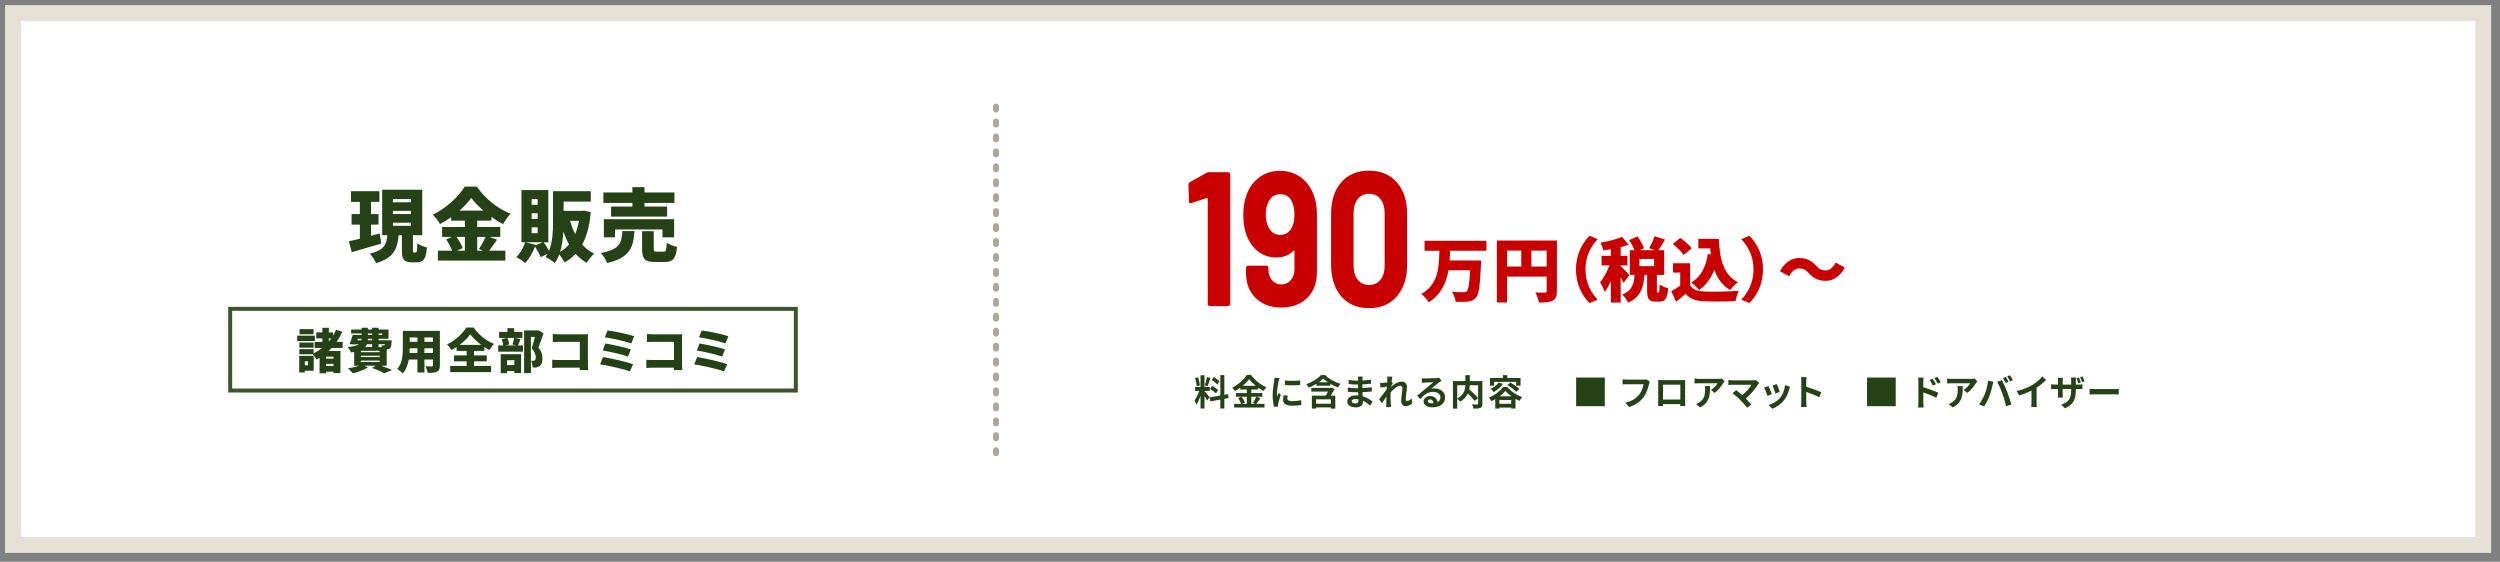
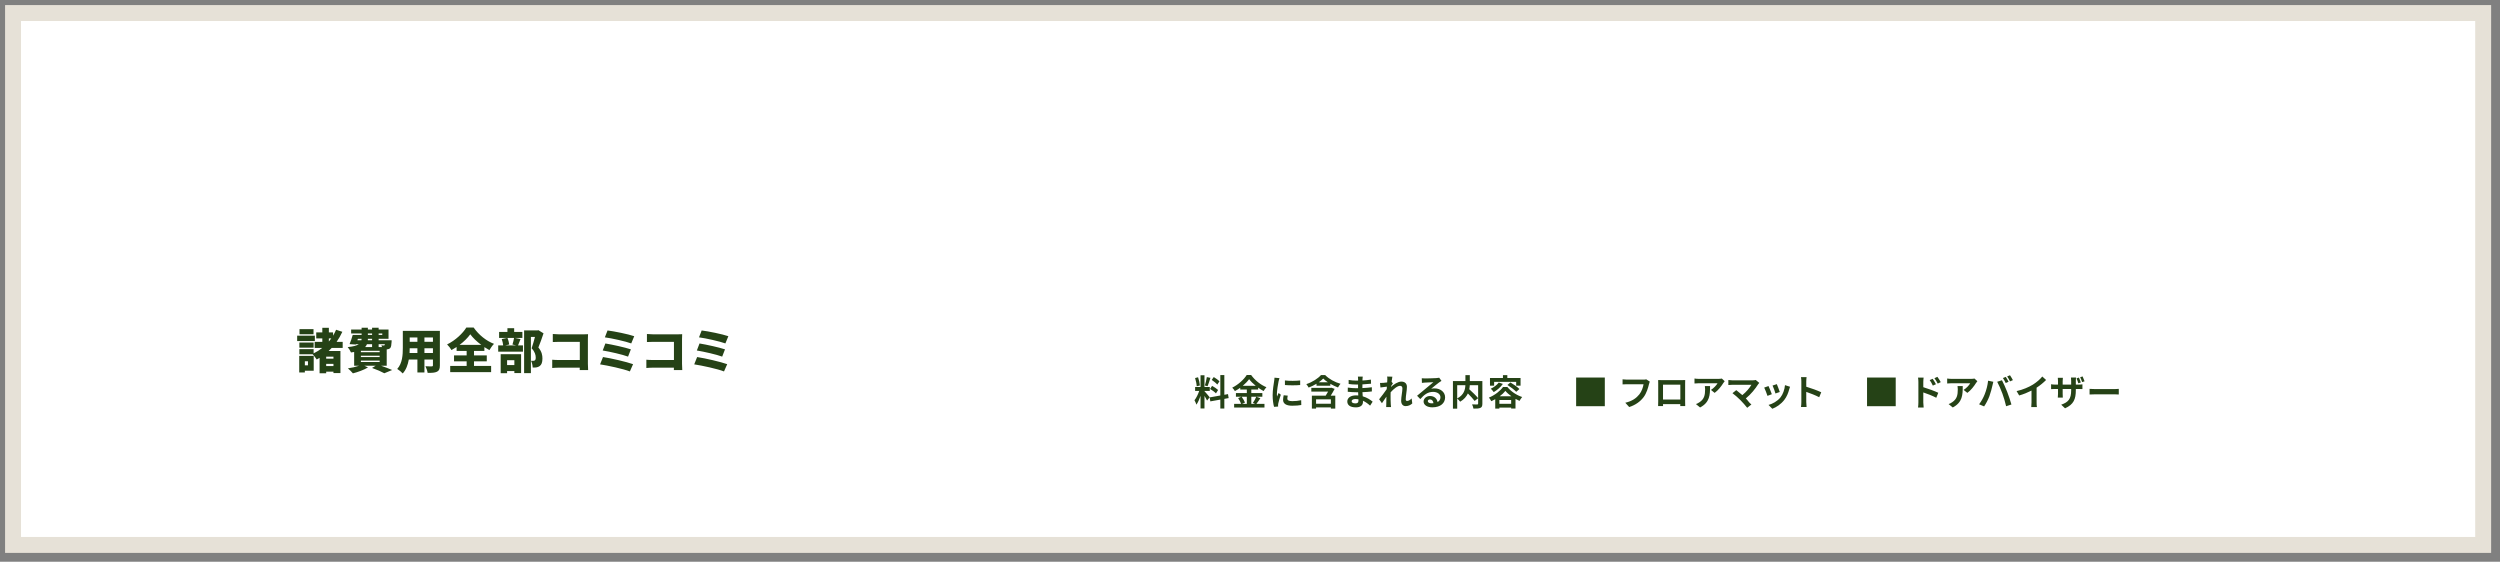
<svg xmlns="http://www.w3.org/2000/svg" width="2510px" height="564px">
  <rect width="100%" height="100%" fill="#808080" stroke="none" />
  <path fill-rule="evenodd" stroke-width="16px" stroke="rgb(230, 225, 215)" fill="rgb(255, 255, 255)" d="M13.1,13.1 L2493.1,13.1 L2493.1,547.1 L13.1,547.1 L13.1,13.1 Z" />
-   <path fill-rule="evenodd" fill="rgb(37, 66, 22)" d="M647.064,207.373 L669.785,207.373 L669.785,217.453 L613.543,217.453 L613.543,207.373 L634.904,207.373 L634.904,203.773 L605.783,203.773 L605.783,193.212 L634.904,193.212 L634.904,187.852 L647.064,187.852 L647.064,193.212 L677.145,193.212 L677.145,203.773 L647.064,203.773 L647.064,207.373 ZM624.904,232.013 L636.984,232.013 C635.864,248.094 632.744,258.654 609.543,264.094 C608.503,261.054 605.623,256.414 603.223,254.014 C622.824,250.334 624.024,243.613 624.904,232.013 ZM589.065,263.934 C584.825,261.454 581.145,258.414 577.944,254.814 C574.744,258.254 571.064,261.134 566.744,263.454 C565.544,261.134 563.464,257.774 561.464,255.374 C560.344,258.574 558.824,261.534 556.984,264.014 C554.984,262.254 550.264,259.214 547.704,258.094 C548.424,257.054 549.144,256.014 549.704,254.894 L542.824,258.174 C541.784,255.294 539.384,250.974 537.144,247.534 C534.743,253.854 531.143,260.094 527.383,264.094 C525.303,262.334 520.903,259.374 518.343,258.014 C522.263,254.414 525.543,248.734 527.223,243.213 L537.784,245.774 L537.624,246.334 L544.824,243.213 L527.223,243.213 L523.543,243.213 L523.543,190.812 L550.504,190.812 L550.504,243.213 L545.784,243.213 C547.784,245.854 549.784,249.054 551.224,251.774 C554.904,242.813 555.224,231.773 555.224,222.813 L555.224,191.932 L593.145,191.932 L593.145,202.413 L565.864,202.413 L565.864,211.693 L584.425,211.693 L586.345,211.453 L593.145,212.893 C591.945,226.413 589.145,237.133 584.585,245.534 C588.025,249.294 591.945,252.414 596.585,254.654 C594.105,256.734 590.665,261.054 589.065,263.934 ZM539.784,199.932 L533.783,199.932 L533.783,205.613 L539.784,205.613 L539.784,199.932 ZM539.784,214.093 L533.783,214.093 L533.783,219.853 L539.784,219.853 L539.784,214.093 ZM539.784,228.253 L533.783,228.253 L533.783,234.093 L539.784,234.093 L539.784,228.253 ZM565.624,232.493 C565.224,239.213 564.344,246.414 562.344,252.814 C565.784,250.894 568.744,248.414 571.304,245.374 C569.064,241.453 567.224,237.133 565.624,232.493 ZM572.344,221.773 C573.704,226.413 575.384,230.893 577.464,234.973 C579.144,231.053 580.425,226.573 581.305,221.773 L572.344,221.773 ZM493.384,217.773 L493.384,221.533 L479.144,221.533 L479.144,227.933 L502.265,227.933 L502.265,237.853 L491.304,237.853 L499.065,240.653 C496.265,244.573 493.464,248.654 491.064,251.694 L507.385,251.694 L507.385,261.614 L439.623,261.614 L439.623,251.694 L453.944,251.694 C452.584,248.254 450.263,243.773 447.943,240.333 L453.864,237.853 L443.863,237.853 L443.863,227.933 L466.744,227.933 L466.744,221.533 L452.984,221.533 L452.984,218.013 C449.383,220.573 445.623,222.893 441.783,224.973 C440.343,222.253 436.983,217.933 434.503,215.533 C448.183,208.973 460.824,196.892 466.584,187.372 L478.744,187.372 C487.464,199.852 499.865,209.613 512.665,214.573 C509.785,217.533 507.145,221.453 504.985,225.053 C501.145,222.973 497.225,220.493 493.384,217.773 ZM479.144,251.694 L485.064,251.694 L480.824,249.934 C483.064,246.654 485.784,241.853 487.464,237.853 L479.144,237.853 L479.144,251.694 ZM458.344,237.853 C460.904,241.533 463.544,245.934 464.584,249.134 L458.744,251.694 L466.744,251.694 L466.744,237.853 L458.344,237.853 ZM473.144,198.732 C470.184,202.893 466.104,207.293 461.304,211.453 L485.304,211.453 C480.424,207.213 476.104,202.813 473.144,198.732 ZM415.705,253.454 L417.385,253.454 C418.505,253.454 418.825,252.174 418.985,244.253 C421.145,246.014 425.785,247.774 428.665,248.494 C427.705,260.094 425.065,263.374 418.665,263.374 L413.545,263.374 C405.224,263.374 403.464,260.094 403.464,250.734 L403.464,236.173 L400.264,236.173 C399.064,249.374 395.624,258.894 377.544,264.254 C376.424,261.374 373.544,256.894 371.224,254.654 C386.024,251.134 387.944,245.133 388.904,236.173 L383.704,236.173 L383.704,190.492 L423.945,190.492 L423.945,236.173 L414.585,236.173 L414.585,250.654 C414.585,253.214 414.745,253.454 415.705,253.454 ZM412.585,199.852 L394.504,199.852 L394.504,203.053 L412.585,203.053 L412.585,199.852 ZM412.585,211.693 L394.504,211.693 L394.504,214.893 L412.585,214.893 L412.585,211.693 ZM412.585,223.613 L394.504,223.613 L394.504,226.733 L412.585,226.733 L412.585,223.613 ZM350.263,242.253 C353.383,241.613 357.223,240.653 361.303,239.693 L361.303,225.533 L352.983,225.533 L352.983,214.893 L361.303,214.893 L361.303,202.653 L352.423,202.653 L352.423,191.932 L380.904,191.932 L380.904,202.653 L372.504,202.653 L372.504,214.893 L380.024,214.893 L380.024,225.533 L372.504,225.533 L372.504,236.733 C375.384,236.013 378.344,235.213 381.224,234.413 L382.744,244.573 C372.664,247.614 361.703,250.734 353.143,253.214 L350.263,242.253 ZM606.263,238.253 L606.263,220.093 L676.825,220.093 L676.825,238.253 L665.065,238.253 L665.065,230.413 L617.463,230.413 L617.463,238.253 L606.263,238.253 ZM656.344,249.614 C656.344,252.334 656.824,252.654 659.464,252.654 L666.105,252.654 C668.585,252.654 669.065,251.374 669.385,243.613 C671.705,245.454 676.665,247.214 679.785,247.934 C678.585,259.854 675.545,263.054 667.225,263.054 L657.704,263.054 C647.144,263.054 644.664,259.694 644.664,249.774 L644.664,232.093 L656.344,232.093 L656.344,249.614 Z" />
-   <path fill-rule="evenodd" stroke-width="4px" stroke="rgb(57, 87, 40)" fill="rgb(255, 255, 255)" d="M231.1,310.1 L799.000,310.1 L799.000,392.1 L231.1,392.1 L231.1,310.1 Z" />
  <path fill-rule="evenodd" fill="rgb(37, 66, 22)" d="M728.290,344.796 C722.818,342.779 708.657,339.563 701.792,338.699 L704.480,331.786 C710.865,332.555 725.218,335.435 731.267,337.547 L728.290,344.796 ZM727.906,350.748 L725.074,358.045 C719.602,355.981 706.976,353.100 699.632,351.900 L702.320,344.844 C709.329,345.996 721.858,348.732 727.906,350.748 ZM730.114,365.629 L726.898,372.926 C720.370,370.334 704.672,366.973 696.992,365.821 L699.920,358.477 C708.273,359.725 723.490,363.277 730.114,365.629 ZM684.995,371.534 L676.546,371.534 L676.594,369.134 L655.520,369.134 C653.696,369.134 650.672,369.278 648.944,369.470 L648.944,361.165 C650.816,361.309 653.024,361.453 655.280,361.453 L676.642,361.453 L676.642,343.211 L655.856,343.211 C653.696,343.211 651.008,343.307 649.520,343.403 L649.520,335.339 C651.440,335.531 654.128,335.675 655.856,335.675 L680.338,335.675 C681.875,335.675 684.179,335.579 684.899,335.531 C684.851,336.683 684.755,338.795 684.755,340.379 L684.755,365.293 C684.755,366.925 684.851,369.662 684.995,371.534 ZM607.280,338.699 L609.968,331.786 C616.353,332.555 630.706,335.435 636.755,337.547 L633.778,344.796 C628.306,342.779 614.145,339.563 607.280,338.699 ZM633.394,350.748 L630.562,358.045 C625.090,355.981 612.464,353.100 605.120,351.900 L607.808,344.844 C614.817,345.996 627.346,348.732 633.394,350.748 ZM635.602,365.629 L632.386,372.926 C625.858,370.334 610.160,366.973 602.480,365.821 L605.408,358.477 C613.761,359.725 628.978,363.277 635.602,365.629 ZM590.483,371.534 L582.034,371.534 L582.082,369.134 L561.008,369.134 C559.184,369.134 556.160,369.278 554.432,369.470 L554.432,361.165 C556.304,361.309 558.512,361.453 560.768,361.453 L582.130,361.453 L582.130,343.211 L561.344,343.211 C559.184,343.211 556.496,343.307 555.008,343.403 L555.008,335.339 C556.928,335.531 559.616,335.675 561.344,335.675 L585.826,335.675 C587.362,335.675 589.667,335.579 590.387,335.531 C590.339,336.683 590.243,338.795 590.243,340.379 L590.243,365.293 C590.243,366.925 590.339,369.662 590.483,371.534 ZM544.595,359.917 C544.595,363.805 543.731,366.205 541.811,367.550 C540.851,368.270 539.699,368.702 538.403,368.894 C537.394,369.038 536.146,369.038 534.802,369.038 C534.754,367.117 534.178,364.141 533.122,362.221 C533.986,362.269 534.658,362.317 535.282,362.269 C535.858,362.269 536.434,362.173 536.866,361.885 C537.586,361.453 537.874,360.541 537.874,358.957 C537.874,356.557 537.058,353.148 533.746,349.692 C534.850,346.620 536.146,341.915 537.106,338.267 L533.026,338.267 L533.026,374.654 L526.209,374.654 L526.209,331.738 L539.507,331.738 L540.563,331.498 L545.699,334.667 C544.115,339.419 542.195,344.940 540.515,348.876 C544.067,353.052 544.595,356.845 544.595,359.917 ZM500.191,346.764 L505.184,346.764 C505.040,344.940 504.464,342.347 503.744,340.427 L509.216,339.275 L501.103,339.275 L501.103,333.275 L509.456,333.275 L509.456,329.482 L516.225,329.482 L516.225,333.275 L524.481,333.275 L524.481,339.275 L516.801,339.275 L522.609,340.475 C521.649,342.875 520.833,345.132 520.113,346.764 L525.057,346.764 L525.057,353.052 L500.191,353.052 L500.191,346.764 ZM518.097,346.764 L514.496,345.900 C515.120,344.027 515.793,341.339 516.129,339.275 L509.456,339.275 C510.368,341.291 511.040,344.027 511.280,345.852 L507.296,346.764 L518.097,346.764 ZM486.322,348.492 L486.322,352.332 L475.905,352.332 L475.905,356.797 L488.723,356.797 L488.723,362.797 L475.905,362.797 L475.905,367.406 L493.091,367.406 L493.091,373.598 L451.999,373.598 L451.999,367.406 L468.513,367.406 L468.513,362.797 L455.840,362.797 L455.840,356.797 L468.513,356.797 L468.513,352.332 L458.432,352.332 L458.432,348.396 C456.752,349.500 455.072,350.508 453.296,351.468 C452.383,349.836 450.415,347.244 448.879,345.804 C457.136,341.819 464.768,334.571 468.225,328.810 L475.521,328.810 C480.754,336.347 488.243,342.251 495.971,345.228 C494.195,347.052 492.659,349.356 491.363,351.516 C489.683,350.604 488.003,349.596 486.322,348.492 ZM472.161,335.627 C469.617,339.179 465.873,342.923 461.456,346.236 L483.154,346.236 C478.690,342.923 474.657,339.083 472.161,335.627 ZM429.346,374.366 C429.106,372.494 428.050,369.470 427.138,367.694 C429.490,367.886 432.610,367.838 433.474,367.838 C434.338,367.838 434.674,367.550 434.674,366.733 L434.674,360.973 L426.130,360.973 L426.130,373.982 L419.073,373.982 L419.073,360.973 L410.432,360.973 C409.520,366.205 407.696,371.342 404.336,374.942 C403.232,373.646 400.351,371.294 398.815,370.430 C404.048,364.717 404.432,356.077 404.432,349.308 L404.432,332.170 L441.635,332.170 L441.635,366.829 C441.635,370.286 440.915,372.110 438.803,373.166 C436.594,374.270 433.618,374.414 429.346,374.366 ZM419.073,338.795 L411.344,338.795 L411.344,343.163 L419.073,343.163 L419.073,338.795 ZM419.073,349.644 L411.344,349.644 C411.344,351.132 411.296,352.716 411.200,354.396 L419.073,354.396 L419.073,349.644 ZM434.674,338.795 L426.130,338.795 L426.130,343.163 L434.674,343.163 L434.674,338.795 ZM434.674,349.644 L426.130,349.644 L426.130,354.396 L434.674,354.396 L434.674,349.644 ZM385.858,374.750 C383.218,373.262 378.322,371.102 373.521,369.422 L377.170,367.214 L365.793,367.214 L369.489,368.894 C365.505,371.342 359.264,373.598 354.320,374.846 C353.168,373.454 350.767,371.006 349.279,369.854 C353.168,369.278 357.344,368.318 360.512,367.214 L355.568,367.214 L355.568,353.388 C354.560,353.580 353.504,353.724 352.399,353.868 C351.823,352.380 350.191,349.740 349.087,348.492 C354.800,347.916 358.256,346.956 360.272,345.564 L357.392,345.564 L357.248,345.900 L350.959,345.516 C352.063,342.971 353.264,339.323 354.128,336.251 L363.056,336.251 L363.056,334.811 L352.543,334.811 L352.543,330.874 L363.056,330.874 L363.056,329.050 L369.345,329.050 L369.345,330.874 L373.569,330.874 L373.569,329.050 L380.146,329.050 L380.146,330.874 L390.083,330.874 L390.083,340.187 L380.146,340.187 L380.146,341.627 L393.203,341.627 C393.203,341.627 393.155,342.683 393.155,343.307 C392.963,346.572 392.675,348.396 391.811,349.404 C391.043,350.268 389.843,350.652 388.787,350.748 L388.259,350.796 L388.259,367.214 L382.642,367.214 C386.770,368.654 391.043,370.286 393.731,371.486 L385.858,374.750 ZM362.336,363.421 L381.154,363.421 L381.154,362.029 L362.336,362.029 L362.336,363.421 ZM362.336,358.477 L381.154,358.477 L381.154,357.133 L362.336,357.133 L362.336,358.477 ZM359.312,340.187 L358.832,341.627 L362.864,341.627 C362.960,341.147 363.008,340.667 363.056,340.187 L359.312,340.187 ZM373.569,334.811 L369.345,334.811 L369.345,336.251 L373.569,336.251 L373.569,334.811 ZM373.569,340.187 L369.345,340.187 C369.345,340.667 369.297,341.147 369.297,341.627 L373.569,341.627 L373.569,340.187 ZM373.569,345.564 L368.433,345.564 C368.001,346.620 367.425,347.580 366.609,348.444 L373.569,348.444 L373.569,345.564 ZM383.794,336.251 L383.794,334.811 L380.146,334.811 L380.146,336.251 L383.794,336.251 ZM362.336,352.236 L362.336,353.580 L381.154,353.580 L381.154,352.236 L362.336,352.236 ZM383.554,348.444 C383.362,347.820 383.122,347.196 382.882,346.716 C383.890,346.860 384.658,346.908 385.186,346.860 C385.570,346.860 385.858,346.860 386.146,346.524 C386.242,346.332 386.338,346.044 386.434,345.564 L380.146,345.564 L380.146,348.444 L383.554,348.444 ZM329.938,352.428 L341.795,352.428 L341.795,374.558 L334.786,374.558 L334.786,373.166 L327.490,373.166 L327.490,374.750 L320.865,374.750 L320.865,359.293 C319.905,359.869 318.945,360.397 317.985,360.925 C317.169,359.581 315.249,357.133 313.953,355.693 L300.559,355.693 L300.559,350.508 L314.865,350.508 L314.865,354.780 C317.937,353.292 320.865,351.468 323.505,349.356 L315.921,349.356 L315.921,343.211 L323.601,343.211 L323.601,339.755 L317.505,339.755 L317.505,333.755 L323.601,333.755 L323.601,329.098 L330.178,329.098 L330.178,333.755 L334.402,333.755 L334.402,337.019 C335.554,335.099 336.562,333.131 337.427,331.066 L343.715,333.131 C342.083,336.731 340.163,340.091 337.955,343.211 L344.051,343.211 L344.051,349.356 L333.010,349.356 C332.002,350.412 330.994,351.468 329.938,352.428 ZM327.490,367.502 L334.786,367.502 L334.786,365.341 L327.490,365.341 L327.490,367.502 ZM327.490,360.109 L334.786,360.109 L334.786,358.093 L327.490,358.093 L327.490,360.109 ZM330.178,339.755 L330.178,342.875 C331.042,341.867 331.858,340.859 332.626,339.755 L330.178,339.755 ZM298.351,337.019 L316.113,337.019 L316.113,342.443 L298.351,342.443 L298.351,337.019 ZM300.703,330.442 L314.769,330.442 L314.769,335.627 L300.703,335.627 L300.703,330.442 ZM314.865,349.068 L300.559,349.068 L300.559,343.883 L314.865,343.883 L314.865,349.068 ZM314.961,372.206 L306.080,372.206 L306.080,373.934 L300.415,373.934 L300.415,357.277 L314.961,357.277 L314.961,372.206 ZM309.200,362.701 L306.080,362.701 L306.080,366.781 L309.200,366.781 L309.200,362.701 ZM523.185,374.558 L516.417,374.558 L516.417,372.542 L509.120,372.542 L509.120,374.702 L502.687,374.702 L502.687,355.645 L523.185,355.645 L523.185,374.558 ZM516.417,361.645 L509.120,361.645 L509.120,366.541 L516.417,366.541 L516.417,361.645 Z" />
-   <path fill-rule="evenodd" stroke="rgb(175, 166, 148)" stroke-width="6px" stroke-dasharray="3, 12" stroke-linecap="round" stroke-linejoin="miter" fill="none" d="M1000.000,107.000 L1000.000,460.000 " />
-   <path fill-rule="evenodd" fill="rgb(201, 0, 0)" d="M1402.420,297.575 C1395.540,305.447 1386.232,309.383 1374.500,309.383 C1362.765,309.383 1353.485,305.447 1346.660,297.575 C1339.832,289.703 1336.420,278.984 1336.420,265.415 L1336.420,214.727 C1336.420,201.416 1339.832,190.856 1346.660,183.047 C1353.485,175.241 1362.765,171.335 1374.500,171.335 C1386.232,171.335 1395.540,175.241 1402.420,183.047 C1409.300,190.856 1412.740,201.416 1412.740,214.727 L1412.740,265.415 C1412.740,278.984 1409.300,289.703 1402.420,297.575 ZM1390.180,213.959 C1390.180,208.073 1388.765,203.369 1385.940,199.847 C1383.112,196.328 1379.300,194.567 1374.500,194.567 C1369.805,194.567 1366.045,196.328 1363.220,199.847 C1360.392,203.369 1358.980,208.073 1358.980,213.959 L1358.980,266.759 C1358.980,272.648 1360.392,277.352 1363.220,280.871 C1366.045,284.393 1369.805,286.151 1374.500,286.151 C1379.300,286.151 1383.112,284.393 1385.940,280.871 C1388.765,277.352 1390.180,272.648 1390.180,266.759 L1390.180,213.959 ZM1305.061,304.487 C1299.621,307.367 1293.381,308.807 1286.341,308.807 C1279.406,308.807 1273.274,307.367 1267.941,304.487 C1262.606,301.607 1258.446,297.575 1255.461,292.391 C1252.474,287.207 1250.981,281.225 1250.981,274.439 L1250.981,269.063 C1250.981,268.424 1251.166,267.881 1251.541,267.431 C1251.914,266.984 1252.366,266.759 1252.901,266.759 L1271.621,266.759 C1272.154,266.759 1272.606,266.984 1272.981,267.431 C1273.354,267.881 1273.541,268.424 1273.541,269.063 L1273.541,270.791 C1273.541,275.015 1274.741,278.537 1277.141,281.351 C1279.541,284.168 1282.606,285.575 1286.341,285.575 C1290.286,285.575 1293.486,284.135 1295.941,281.255 C1298.394,278.375 1299.621,274.697 1299.621,270.215 L1299.621,252.359 C1299.621,251.975 1299.514,251.720 1299.301,251.591 C1299.086,251.465 1298.874,251.528 1298.661,251.783 C1294.286,256.265 1288.526,258.503 1281.381,258.503 C1274.981,258.503 1269.246,256.745 1264.181,253.223 C1259.114,249.704 1255.141,244.616 1252.261,237.959 C1249.594,231.944 1248.261,224.585 1248.261,215.879 C1248.261,208.328 1249.326,201.671 1251.461,195.911 C1254.126,188.360 1258.421,182.408 1264.341,178.055 C1270.261,173.705 1277.221,171.527 1285.221,171.527 C1293.326,171.527 1300.394,173.801 1306.421,178.343 C1312.446,182.888 1316.794,189.191 1319.461,197.255 C1321.274,202.505 1322.181,208.775 1322.181,216.071 L1322.181,273.863 C1322.181,280.775 1320.686,286.889 1317.701,292.199 C1314.714,297.512 1310.501,301.607 1305.061,304.487 ZM1297.541,203.399 C1295.194,197.768 1291.141,194.951 1285.381,194.951 C1279.834,194.951 1275.781,197.768 1273.221,203.399 C1271.621,206.984 1270.821,211.016 1270.821,215.495 C1270.821,220.361 1271.726,224.585 1273.541,228.167 C1276.206,233.288 1280.101,235.847 1285.221,235.847 C1290.766,235.847 1294.766,233.225 1297.221,227.975 C1298.821,224.648 1299.621,220.361 1299.621,215.111 C1299.621,210.887 1298.926,206.984 1297.541,203.399 ZM1233.223,307.271 L1214.503,307.271 C1213.968,307.271 1213.516,307.049 1213.143,306.599 C1212.768,306.152 1212.583,305.609 1212.583,304.967 L1212.583,199.751 C1212.583,199.496 1212.476,199.241 1212.263,198.983 C1212.048,198.728 1211.836,198.665 1211.623,198.791 L1195.783,203.975 L1195.143,204.167 C1194.183,204.167 1193.703,203.465 1193.703,202.055 L1193.223,185.543 C1193.223,184.265 1193.703,183.368 1194.663,182.855 L1211.463,173.447 C1211.996,173.063 1212.796,172.871 1213.863,172.871 L1233.223,172.871 C1233.756,172.871 1234.208,173.096 1234.583,173.543 C1234.956,173.993 1235.143,174.536 1235.143,175.175 L1235.143,304.967 C1235.143,305.609 1234.956,306.152 1234.583,306.599 C1234.208,307.049 1233.756,307.271 1233.223,307.271 Z" />
-   <path fill-rule="evenodd" fill="rgb(201, 0, 0)" d="M1832.828,281.972 C1825.967,281.972 1820.577,279.452 1815.816,274.061 C1813.226,271.191 1810.986,269.511 1806.295,269.511 C1802.305,269.511 1798.805,272.661 1796.284,277.352 L1787.113,272.311 C1791.944,263.280 1798.945,259.010 1806.505,259.010 C1813.366,259.010 1818.757,261.530 1823.517,266.921 C1826.107,269.861 1828.418,271.471 1833.038,271.471 C1837.029,271.471 1840.529,268.321 1843.049,263.630 L1852.220,268.671 C1847.390,277.702 1840.389,281.972 1832.828,281.972 ZM1748.263,300.874 C1754.704,293.803 1760.515,284.422 1760.515,270.491 C1760.515,256.560 1754.704,247.179 1748.263,240.108 L1756.314,236.677 C1763.385,243.538 1770.036,254.809 1770.036,270.491 C1770.036,286.173 1763.385,297.444 1756.314,304.305 L1748.263,300.874 ZM1710.887,302.484 C1702.556,302.134 1697.025,300.384 1692.405,294.994 C1689.534,297.514 1686.594,300.034 1682.814,303.044 L1677.913,292.403 C1680.784,290.793 1684.004,288.833 1686.944,286.733 L1686.944,273.711 L1679.733,273.711 L1679.733,264.330 L1696.885,264.330 L1696.885,286.313 C1699.475,290.653 1704.236,292.403 1711.097,292.683 C1719.638,293.033 1735.599,292.823 1745.680,291.913 C1744.560,294.363 1742.950,299.264 1742.460,302.274 C1733.569,302.764 1719.638,302.904 1710.887,302.484 ZM1721.178,270.841 C1717.747,279.592 1712.707,286.523 1705.846,291.283 C1704.376,289.323 1700.386,285.333 1698.075,283.582 C1707.596,278.052 1712.707,267.971 1714.667,255.019 L1717.677,255.439 C1717.397,253.479 1717.187,251.449 1717.047,249.419 L1705.146,249.419 L1705.146,239.828 L1725.728,239.828 C1726.428,258.940 1729.999,275.952 1744.910,283.372 C1742.530,285.052 1738.820,288.763 1736.999,291.213 C1729.089,286.383 1724.188,279.312 1721.178,270.841 ZM1679.453,244.938 L1687.014,238.848 C1691.005,241.718 1696.115,246.058 1698.495,249.279 L1690.375,255.999 C1688.344,252.779 1683.444,248.089 1679.453,244.938 ZM1664.129,293.733 L1665.039,293.733 C1665.809,293.733 1666.089,292.683 1666.229,285.543 C1668.050,287.083 1672.250,288.763 1674.840,289.393 C1674.000,299.894 1671.620,302.834 1666.159,302.834 L1662.239,302.834 C1655.168,302.834 1653.698,299.824 1653.698,291.283 L1653.698,276.022 L1651.038,276.022 C1650.198,288.203 1647.608,297.934 1634.656,303.884 C1633.606,301.364 1630.876,297.654 1628.706,295.764 C1638.997,291.493 1640.537,284.702 1641.097,276.022 L1636.336,276.022 L1636.336,251.169 L1640.887,251.169 C1639.767,248.019 1637.667,244.098 1635.706,241.018 L1644.107,237.378 C1646.697,241.018 1649.498,245.848 1650.548,249.279 L1646.277,251.169 L1661.259,251.169 L1655.728,249.139 C1657.689,245.848 1659.999,240.948 1661.189,237.167 L1671.690,240.528 C1669.380,244.448 1667.070,248.299 1665.109,251.169 L1670.850,251.169 L1670.850,276.022 L1663.499,276.022 L1663.499,291.213 C1663.499,293.523 1663.569,293.733 1664.129,293.733 ZM1660.699,259.990 L1645.997,259.990 L1645.997,267.201 L1660.699,267.201 L1660.699,259.990 ZM1627.165,256.910 L1633.886,256.910 L1633.886,266.361 L1627.165,266.361 L1627.165,267.201 C1629.056,268.741 1634.586,274.621 1635.846,276.092 L1630.106,284.072 C1629.406,282.532 1628.356,280.432 1627.165,278.332 L1627.165,303.744 L1617.294,303.744 L1617.294,282.112 C1615.404,286.383 1613.374,290.233 1611.134,293.173 C1610.224,290.233 1608.053,285.963 1606.513,283.372 C1610.154,279.102 1613.584,272.451 1615.964,266.361 L1607.983,266.361 L1607.983,256.910 L1617.294,256.910 L1617.294,250.259 C1614.704,250.679 1612.184,251.099 1609.734,251.379 C1609.314,249.139 1608.053,245.708 1606.933,243.608 C1614.634,242.348 1622.965,240.248 1628.496,237.798 L1635.216,245.638 C1632.696,246.618 1629.966,247.389 1627.165,248.159 L1627.165,256.910 ZM1596.019,304.305 C1588.949,297.444 1582.298,286.173 1582.298,270.491 C1582.298,254.809 1588.949,243.538 1596.019,236.677 L1604.070,240.108 C1597.629,247.179 1591.819,256.560 1591.819,270.491 C1591.819,284.422 1597.629,293.803 1604.070,300.874 L1596.019,304.305 ZM1545.058,303.744 C1544.638,300.874 1542.888,296.184 1541.418,293.593 C1545.058,293.873 1549.679,293.803 1551.009,293.803 C1552.339,293.803 1552.829,293.383 1552.829,292.123 L1552.829,277.702 L1513.065,277.702 L1513.065,303.674 L1502.844,303.674 L1502.844,241.508 L1563.120,241.508 L1563.120,292.263 C1563.120,297.444 1562.070,300.174 1558.850,301.854 C1555.629,303.534 1551.289,303.744 1545.058,303.744 ZM1527.346,251.589 L1513.065,251.589 L1513.065,267.621 L1527.346,267.621 L1527.346,251.589 ZM1552.829,251.589 L1537.497,251.589 L1537.497,267.621 L1552.829,267.621 L1552.829,251.589 ZM1455.456,261.530 L1487.099,261.530 C1487.099,261.530 1487.029,264.610 1486.889,265.870 C1485.909,286.943 1484.719,295.484 1481.919,298.774 C1479.609,301.504 1477.088,302.344 1473.658,302.764 C1470.718,303.184 1465.957,303.114 1461.407,302.974 C1461.197,300.104 1459.727,295.764 1457.766,292.963 C1462.457,293.383 1467.077,293.383 1469.248,293.383 C1470.718,293.383 1471.628,293.243 1472.608,292.403 C1474.288,290.863 1475.338,284.352 1476.038,271.331 L1454.266,271.331 C1452.096,283.932 1447.055,295.554 1434.384,303.534 C1432.844,300.734 1429.763,297.164 1427.033,295.134 C1444.325,285.193 1444.675,268.111 1445.165,251.729 L1430.254,251.729 L1430.254,241.788 L1492.350,241.788 L1492.350,251.729 L1455.946,251.729 C1455.876,255.019 1455.666,258.240 1455.456,261.530 Z" />
  <path fill-rule="evenodd" fill="rgb(37, 66, 22)" d="M2123.047,395.899 L2103.718,395.899 C2101.666,395.899 2099.254,395.971 2097.923,396.079 L2097.923,390.428 C2099.218,390.536 2101.846,390.644 2103.718,390.644 L2123.047,390.644 C2124.703,390.644 2126.323,390.500 2127.259,390.428 L2127.259,396.079 C2126.395,396.043 2124.559,395.899 2123.047,395.899 ZM2088.487,378.729 L2090.935,377.937 C2091.619,379.377 2092.447,381.465 2092.915,382.833 L2090.431,383.625 C2089.927,382.077 2089.243,380.133 2088.487,378.729 ZM2086.651,384.813 C2086.148,383.301 2085.500,381.321 2084.816,379.881 L2087.227,379.089 C2087.911,380.529 2088.739,382.617 2089.135,384.021 L2086.651,384.813 ZM2084.132,386.144 L2086.795,386.144 C2088.703,386.144 2089.783,386.036 2090.755,385.856 L2090.755,390.644 C2089.963,390.572 2088.703,390.536 2086.831,390.536 L2084.132,390.536 L2084.132,391.724 C2084.132,400.651 2082.008,406.086 2073.297,409.937 L2069.446,406.302 C2076.393,403.854 2079.452,400.759 2079.452,391.904 L2079.452,390.536 L2070.921,390.536 L2070.921,395.431 C2070.921,397.051 2071.029,398.491 2071.065,399.211 L2066.026,399.211 C2066.134,398.491 2066.242,397.051 2066.242,395.431 L2066.242,390.536 L2063.182,390.536 C2061.383,390.536 2060.087,390.608 2059.295,390.680 L2059.295,385.784 C2059.943,385.892 2061.383,386.144 2063.182,386.144 L2066.242,386.144 L2066.242,382.545 C2066.242,381.177 2066.098,379.989 2066.026,379.305 L2071.137,379.305 C2071.065,379.989 2070.921,381.141 2070.921,382.581 L2070.921,386.144 L2079.452,386.144 L2079.452,382.329 C2079.452,380.889 2079.344,379.701 2079.236,379.017 L2084.384,379.017 C2084.276,379.737 2084.132,380.889 2084.132,382.329 L2084.132,386.144 ZM2044.748,403.962 C2044.748,405.546 2044.820,407.778 2045.072,408.678 L2039.385,408.678 C2039.529,407.814 2039.637,405.546 2039.637,403.962 L2039.637,392.156 C2035.929,394.027 2031.430,395.899 2027.254,397.051 L2024.663,392.660 C2030.962,391.292 2037.009,388.628 2041.041,386.144 C2044.676,383.877 2048.420,380.673 2050.435,378.009 L2054.287,381.501 C2051.551,384.237 2048.312,386.936 2044.748,389.240 L2044.748,403.962 ZM2015.191,377.937 L2018.035,376.750 C2018.971,378.117 2020.303,380.385 2020.951,381.645 L2018.071,382.905 C2017.351,381.393 2016.163,379.305 2015.191,377.937 ZM2013.751,384.561 C2012.996,383.085 2011.916,380.925 2010.944,379.557 L2013.787,378.369 C2014.687,379.701 2015.947,381.969 2016.631,383.301 L2013.751,384.561 ZM2019.475,406.122 L2014.147,407.850 C2013.140,403.566 2011.844,399.031 2010.404,395.143 C2009.036,391.364 2006.696,386.036 2005.185,383.301 L2009.972,381.753 C2011.448,384.525 2013.931,390.068 2015.263,393.559 C2016.559,396.799 2018.467,402.558 2019.475,406.122 ZM1997.374,397.735 C1996.078,401.226 1993.954,405.330 1992.046,408.030 L1987.007,405.906 C1989.275,402.954 1991.398,399.067 1992.622,395.899 C1994.242,391.868 1995.610,386.792 1996.042,382.221 L2001.297,383.301 C2000.973,384.345 2000.577,386.108 2000.433,386.900 C1999.929,389.420 1998.597,394.387 1997.374,397.735 ZM1975.196,394.459 L1971.488,391.472 C1974.368,389.708 1977.176,386.540 1978.112,384.777 L1959.358,384.777 C1957.846,384.777 1956.658,384.885 1954.966,385.029 L1954.966,380.025 C1956.334,380.241 1957.846,380.385 1959.358,380.385 L1978.759,380.385 C1979.767,380.385 1981.747,380.277 1982.395,380.061 L1985.275,382.725 C1984.879,383.193 1984.195,384.057 1983.871,384.597 C1982.179,387.404 1978.759,391.940 1975.196,394.459 ZM1942.148,379.737 L1945.135,378.333 C1946.179,379.773 1947.691,382.041 1948.519,383.661 L1945.495,385.137 C1944.343,382.869 1943.480,381.537 1942.148,379.737 ZM1940.564,387.152 C1939.520,384.885 1938.728,383.445 1937.396,381.609 L1940.420,380.313 C1941.428,381.825 1942.868,384.129 1943.696,385.748 L1940.564,387.152 ZM1930.989,388.736 C1935.777,390.176 1942.724,392.732 1946.035,394.351 L1944.019,399.355 C1940.276,397.375 1934.877,395.287 1930.989,393.991 L1930.989,404.178 C1930.989,405.186 1931.169,407.706 1931.349,409.181 L1925.698,409.181 C1925.914,407.778 1926.058,405.582 1926.058,404.178 L1926.058,383.481 C1926.058,382.185 1925.950,380.421 1925.698,379.125 L1931.313,379.125 C1931.169,380.385 1930.989,381.969 1930.989,383.481 L1930.989,388.736 ZM1874.507,379.017 L1903.303,379.017 L1903.303,407.814 L1874.507,407.814 L1874.507,379.017 ZM1828.531,393.847 L1826.479,398.815 C1822.772,396.871 1817.373,394.783 1813.485,393.451 L1813.485,403.638 C1813.485,404.682 1813.665,407.202 1813.809,408.642 L1808.194,408.642 C1808.410,407.238 1808.554,405.078 1808.554,403.638 L1808.554,382.977 C1808.554,381.681 1808.446,379.881 1808.194,378.621 L1813.809,378.621 C1813.665,379.881 1813.485,381.465 1813.485,382.977 L1813.485,388.268 C1818.308,389.672 1825.220,392.228 1828.531,393.847 ZM1791.452,401.478 C1788.104,405.798 1783.605,408.822 1779.393,410.405 L1775.614,406.554 C1779.573,405.510 1784.577,402.774 1787.564,399.031 C1790.012,395.971 1791.740,391.184 1792.136,386.684 L1797.211,388.304 C1796.779,389.456 1796.563,390.212 1796.347,390.932 C1795.411,394.567 1793.899,398.311 1791.452,401.478 ZM1779.645,387.080 L1783.929,385.676 C1784.613,387.224 1786.376,391.904 1786.880,393.559 L1782.561,395.071 C1782.129,393.307 1780.545,388.952 1779.645,387.080 ZM1771.258,389.132 L1775.578,387.584 C1776.478,389.420 1778.206,393.775 1778.925,395.791 L1774.534,397.447 C1773.922,395.503 1772.122,390.716 1771.258,389.132 ZM1752.824,400.003 C1754.876,402.054 1756.1,404.394 1758.404,406.086 L1754.192,409.433 C1752.680,407.418 1749.657,404.070 1747.317,401.658 C1745.229,399.535 1741.558,396.295 1739.398,394.747 L1743.214,391.688 C1744.653,392.768 1747.029,394.711 1749.297,396.691 C1753.364,393.451 1756.748,389.276 1758.440,386.324 L1739.398,386.324 C1737.958,386.324 1736.015,386.504 1735.259,386.576 L1735.259,381.537 C1736.195,381.681 1738.174,381.861 1739.398,381.861 L1759.376,381.861 C1760.743,381.861 1761.967,381.717 1762.723,381.465 L1766.323,384.417 C1765.819,384.993 1765.351,385.460 1765.099,385.928 C1762.507,390.140 1757.900,395.899 1752.824,400.003 ZM1721.504,394.459 L1717.796,391.472 C1720.676,389.708 1723.484,386.540 1724.420,384.777 L1705.666,384.777 C1704.154,384.777 1702.966,384.885 1701.275,385.029 L1701.275,380.025 C1702.642,380.241 1704.154,380.385 1705.666,380.385 L1725.068,380.385 C1726.075,380.385 1728.055,380.277 1728.703,380.061 L1731.583,382.725 C1731.187,383.193 1730.503,384.057 1730.179,384.597 C1728.487,387.404 1725.068,391.940 1721.504,394.459 ZM1691.947,407.706 L1686.980,407.706 L1687.016,405.726 L1669.666,405.726 L1669.702,407.706 L1664.735,407.706 C1664.770,407.526 1664.842,404.394 1664.842,402.666 L1664.842,385.065 C1664.842,384.057 1664.842,382.581 1664.770,381.573 C1666.246,381.609 1667.614,381.645 1668.586,381.645 L1688.384,381.645 C1689.283,381.645 1690.651,381.645 1691.947,381.573 C1691.875,382.653 1691.875,383.985 1691.875,385.065 L1691.875,402.702 C1691.875,404.106 1691.947,407.562 1691.947,407.706 ZM1687.052,386.216 L1669.666,386.216 L1669.666,401.154 L1687.052,401.154 L1687.052,386.216 ZM1650.188,398.743 C1646.912,403.062 1642.125,406.626 1635.718,408.678 L1631.794,404.358 C1638.921,402.702 1642.989,399.571 1645.904,395.935 C1648.280,392.948 1649.648,388.844 1650.116,385.784 L1633.342,385.784 C1631.722,385.784 1629.994,385.856 1629.058,385.928 L1629.058,380.853 C1630.138,380.961 1632.190,381.141 1633.378,381.141 L1650.008,381.141 C1650.728,381.141 1651.880,381.105 1652.852,380.853 L1656.379,383.121 C1656.055,383.841 1655.767,384.849 1655.587,385.640 C1654.759,389.168 1653.175,394.747 1650.188,398.743 ZM1582.439,379.017 L1611.235,379.017 L1611.235,407.814 L1582.439,407.814 L1582.439,379.017 ZM1521.560,400.471 L1521.560,410.189 L1517.204,410.189 L1517.204,409.217 L1505.362,409.217 L1505.362,410.225 L1501.222,410.225 L1501.222,400.795 C1499.926,401.550 1498.594,402.234 1497.263,402.810 C1496.723,401.766 1495.679,400.111 1494.851,399.175 C1500.718,396.871 1506.333,392.372 1509.033,388.556 L1513.389,388.556 C1517.204,393.199 1522.747,396.799 1528.255,398.599 C1527.283,399.679 1526.311,401.262 1525.591,402.486 C1524.295,401.910 1522.927,401.226 1521.560,400.471 ZM1505.362,405.438 L1517.204,405.438 L1517.204,401.622 L1505.362,401.622 L1505.362,405.438 ZM1511.409,392.444 C1510.041,394.207 1508.025,396.115 1505.650,397.879 L1517.492,397.879 C1515.044,396.151 1512.885,394.279 1511.409,392.444 ZM1522.279,393.379 C1520.444,391.364 1516.592,388.448 1513.461,386.504 L1516.484,383.985 C1519.508,385.784 1523.539,388.556 1525.519,390.572 L1522.279,393.379 ZM1508.889,385.460 C1506.621,388.700 1503.022,391.760 1499.710,393.667 C1499.098,392.768 1497.623,391.040 1496.759,390.248 C1499.854,388.844 1502.950,386.540 1504.750,384.057 L1508.889,385.460 ZM1522.243,383.373 L1500.106,383.373 L1500.106,387.224 L1495.931,387.224 L1495.931,379.485 L1508.961,379.485 L1508.961,376.606 L1513.353,376.606 L1513.353,379.485 L1526.635,379.485 L1526.635,387.224 L1522.243,387.224 L1522.243,383.373 ZM1479.332,410.261 C1479.188,409.038 1478.540,407.130 1477.928,406.014 C1480.052,406.122 1482.464,406.086 1483.148,406.086 C1483.832,406.050 1484.047,405.870 1484.047,405.222 L1484.047,399.787 L1484.047,386.756 L1475.661,386.756 C1475.589,388.088 1475.445,389.420 1475.157,390.824 C1478.216,393.595 1482.104,397.303 1484.047,399.787 L1480.520,402.558 C1479.080,400.579 1476.380,397.663 1473.753,395.035 C1472.349,398.059 1469.937,401.011 1466.014,403.314 C1465.402,402.450 1464.070,400.939 1463.026,400.147 L1463.026,410.297 L1458.743,410.297 L1458.743,382.581 L1471.269,382.581 L1471.269,376.606 L1475.697,376.606 L1475.697,382.581 L1488.295,382.581 L1488.295,405.330 C1488.295,407.634 1487.827,408.822 1486.315,409.505 C1484.839,410.189 1482.536,410.261 1479.332,410.261 ZM1463.026,386.756 L1463.026,400.039 C1469.829,396.511 1471.053,391.184 1471.233,386.756 L1463.026,386.756 ZM1440.236,389.924 C1446.284,389.924 1450.891,393.703 1450.891,398.887 C1450.891,404.502 1446.608,408.966 1438.005,408.966 C1433.037,408.966 1429.294,406.698 1429.294,403.134 C1429.294,400.255 1431.921,397.591 1435.701,397.591 C1440.092,397.591 1442.756,400.291 1443.296,403.674 C1445.240,402.630 1446.212,400.975 1446.212,398.815 C1446.212,395.611 1442.972,393.451 1438.833,393.451 C1433.361,393.451 1429.798,396.367 1425.982,400.687 L1422.743,397.339 C1425.262,395.287 1429.546,391.652 1431.670,389.924 C1433.649,388.268 1437.357,385.280 1439.121,383.733 C1437.285,383.769 1432.389,383.985 1430.518,384.129 C1429.546,384.165 1428.430,384.273 1427.602,384.417 L1427.458,379.773 C1428.466,379.881 1429.690,379.953 1430.698,379.953 C1432.569,379.953 1440.200,379.773 1442.216,379.593 C1443.692,379.485 1444.520,379.341 1444.952,379.233 L1447.256,382.401 C1446.392,382.941 1445.564,383.481 1444.772,384.021 C1442.864,385.352 1439.121,388.520 1436.889,390.320 C1438.077,389.996 1439.085,389.924 1440.236,389.924 ZM1435.701,401.011 C1434.369,401.011 1433.505,401.802 1433.505,402.702 C1433.505,404.034 1435.017,404.934 1437.105,404.934 C1437.861,404.934 1438.545,404.898 1439.193,404.826 C1438.977,402.522 1437.645,401.011 1435.701,401.011 ZM1411.220,407.742 C1408.556,407.742 1406.756,405.762 1406.756,402.342 C1406.756,398.455 1408.016,393.235 1408.016,389.996 C1408.016,388.232 1407.116,387.368 1405.640,387.368 C1402.977,387.368 1399.089,390.644 1396.209,393.847 C1396.173,394.855 1396.137,395.827 1396.137,396.727 C1396.137,399.643 1396.137,402.630 1396.353,405.978 C1396.389,406.626 1396.533,407.922 1396.605,408.714 L1391.710,408.714 C1391.782,407.958 1391.818,406.662 1391.818,406.086 C1391.890,403.314 1391.890,401.262 1391.962,398.239 C1390.414,400.507 1388.686,403.134 1387.463,404.826 L1384.655,400.867 C1386.671,398.419 1390.270,393.667 1392.286,390.680 L1392.430,388.196 C1390.702,388.412 1387.966,388.772 1385.951,389.024 L1385.519,384.453 C1386.527,384.489 1387.355,384.489 1388.614,384.417 C1389.658,384.345 1391.206,384.165 1392.718,383.949 C1392.790,382.617 1392.862,381.609 1392.862,381.213 C1392.862,380.205 1392.898,379.125 1392.718,378.045 L1397.937,378.189 C1397.721,379.197 1397.433,381.033 1397.145,383.265 L1398.477,384.957 C1398.009,385.568 1397.253,386.720 1396.641,387.656 C1396.641,387.908 1396.605,388.160 1396.569,388.412 C1399.377,385.964 1403.481,383.121 1406.936,383.121 C1410.752,383.121 1412.551,385.388 1412.551,388.376 C1412.551,392.084 1411.364,397.303 1411.364,401.011 C1411.364,401.946 1411.831,402.558 1412.731,402.558 C1414.027,402.558 1415.719,401.658 1417.303,400.039 L1417.915,405.042 C1416.295,406.590 1414.099,407.742 1411.220,407.742 ZM1378.135,403.278 L1375.579,407.274 C1373.672,405.474 1371.224,403.638 1368.380,402.342 C1368.416,402.810 1368.416,403.242 1368.416,403.602 C1368.416,406.662 1366.113,409.002 1361.397,409.002 C1355.710,409.002 1352.686,406.842 1352.686,403.062 C1352.686,399.463 1355.998,396.943 1361.505,396.943 C1362.261,396.943 1362.981,396.979 1363.701,397.051 C1363.629,395.971 1363.593,394.855 1363.557,393.811 L1361.721,393.811 C1359.633,393.811 1355.530,393.631 1353.154,393.343 L1353.190,389.132 C1355.242,389.528 1359.885,389.780 1361.793,389.780 L1363.485,389.780 L1363.485,386.072 L1361.793,386.072 C1359.525,386.072 1356.106,385.856 1354.054,385.532 L1354.018,381.465 C1356.250,381.897 1359.561,382.149 1361.757,382.149 L1363.521,382.149 L1363.521,380.529 C1363.521,379.881 1363.485,378.765 1363.341,378.081 L1368.200,378.081 C1368.092,378.801 1367.984,379.701 1367.948,380.601 L1367.912,382.005 C1370.684,381.897 1373.312,381.609 1376.407,381.141 L1376.515,385.244 C1374.176,385.460 1371.296,385.748 1367.876,385.928 L1367.840,389.636 C1371.440,389.492 1374.428,389.168 1377.343,388.808 L1377.343,393.020 C1374.140,393.379 1371.368,393.631 1367.912,393.739 C1367.984,395.071 1368.056,396.511 1368.164,397.879 C1372.664,399.175 1376.083,401.550 1378.135,403.278 ZM1363.845,400.867 C1362.909,400.723 1361.937,400.615 1360.929,400.615 C1358.410,400.615 1357.042,401.586 1357.042,402.810 C1357.042,404.142 1358.302,405.006 1360.749,405.006 C1362.657,405.006 1363.881,404.430 1363.881,402.378 C1363.881,401.982 1363.881,401.478 1363.845,400.867 ZM1335.656,385.352 L1335.656,387.296 L1321.762,387.296 L1321.762,385.280 C1319.314,386.756 1316.578,388.124 1313.879,389.132 C1313.375,388.160 1312.367,386.576 1311.539,385.676 C1317.478,383.733 1323.345,379.953 1326.261,376.570 L1330.473,376.570 C1334.504,380.673 1340.299,383.769 1345.879,385.316 C1344.943,386.360 1344.007,387.800 1343.359,389.024 C1340.911,388.124 1338.176,386.828 1335.656,385.352 ZM1328.529,380.061 C1327.377,381.285 1325.829,382.545 1324.101,383.769 L1333.136,383.769 C1331.336,382.581 1329.753,381.321 1328.529,380.061 ZM1297.280,407.346 C1291.125,407.346 1288.209,405.114 1288.209,401.478 C1288.209,400.003 1288.461,398.491 1288.821,396.835 L1292.925,397.231 C1292.637,398.383 1292.493,399.247 1292.493,400.219 C1292.493,401.802 1293.861,402.738 1297.460,402.738 C1300.664,402.738 1303.291,402.450 1306.387,401.802 L1306.495,406.626 C1304.191,407.058 1301.312,407.346 1297.280,407.346 ZM1290.081,386.576 L1290.045,381.969 C1294.437,382.581 1301.528,382.437 1305.379,381.969 L1305.379,386.576 C1300.988,386.972 1294.544,386.972 1290.081,386.576 ZM1283.710,394.567 L1285.942,396.295 C1284.934,399.283 1283.746,403.134 1283.386,405.042 C1283.278,405.546 1283.170,406.338 1283.170,406.698 C1283.206,407.094 1283.206,407.670 1283.242,408.174 L1279.138,408.462 C1278.419,405.978 1277.735,401.622 1277.735,396.799 C1277.735,391.436 1278.814,385.424 1279.210,382.689 C1279.354,381.681 1279.570,380.313 1279.570,379.197 L1284.574,379.629 C1284.286,380.349 1283.854,382.149 1283.710,382.797 C1283.206,385.173 1281.982,392.300 1281.982,395.863 C1281.982,396.547 1282.018,397.411 1282.126,398.167 C1282.630,396.907 1283.206,395.719 1283.710,394.567 ZM1263.188,389.204 L1263.188,391.076 L1256.313,391.076 L1256.313,394.639 L1267.399,394.639 L1267.399,398.311 L1261.316,398.311 L1256.313,398.311 L1256.313,405.510 L1260.236,405.510 L1257.896,404.538 C1259.084,402.846 1260.524,400.219 1261.316,398.311 L1265.419,399.823 C1264.052,401.802 1262.648,403.998 1261.388,405.510 L1269.523,405.510 L1269.523,409.181 L1239.071,409.181 L1239.071,405.510 L1246.090,405.510 C1245.550,403.890 1244.362,401.478 1243.102,399.715 L1246.378,398.311 L1240.870,398.311 L1240.870,394.639 L1251.813,394.639 L1251.813,391.076 L1245.190,391.076 L1245.190,389.312 C1243.498,390.536 1241.662,391.688 1239.827,392.660 C1239.287,391.652 1238.099,390.104 1237.163,389.204 C1243.282,386.216 1249.041,380.817 1251.705,376.498 L1256.133,376.498 C1260.020,381.933 1265.815,386.468 1271.503,388.772 C1270.423,389.852 1269.451,391.292 1268.659,392.624 C1266.859,391.688 1264.987,390.500 1263.188,389.204 ZM1246.594,398.311 C1247.962,400.147 1249.365,402.594 1249.905,404.250 L1246.954,405.510 L1251.813,405.510 L1251.813,398.311 L1246.594,398.311 ZM1254.117,380.673 C1252.569,382.833 1250.337,385.173 1247.746,387.332 L1260.740,387.332 C1258.076,385.173 1255.701,382.833 1254.117,380.673 ZM1229.239,410.189 L1225.208,410.189 L1225.208,401.190 L1215.165,402.990 L1214.517,398.995 L1225.208,397.087 L1225.208,376.570 L1229.239,376.570 L1229.239,396.367 L1232.911,395.683 L1233.559,399.679 L1229.239,400.471 L1229.239,410.189 ZM1216.569,381.429 L1218.621,378.549 C1220.636,379.737 1223.192,381.573 1224.344,382.905 L1222.148,386.108 C1221.032,384.705 1218.549,382.761 1216.569,381.429 ZM1222.976,391.544 L1220.816,394.963 C1219.628,393.667 1217.001,391.724 1214.913,390.500 L1216.929,387.404 C1219.016,388.520 1221.680,390.284 1222.976,391.544 ZM1209.694,387.008 C1210.450,384.741 1211.277,381.105 1211.673,378.585 L1215.273,379.377 C1214.337,382.257 1213.293,385.676 1212.393,387.764 L1209.694,387.008 ZM1214.625,392.516 L1209.298,392.516 L1209.298,392.768 C1210.342,393.811 1213.761,397.843 1214.517,398.851 L1211.889,402.162 C1211.349,401.011 1210.342,399.139 1209.298,397.483 L1209.298,410.117 L1205.338,410.117 L1205.338,397.411 C1204.186,400.759 1202.747,404.106 1201.199,406.266 C1200.839,404.970 1199.903,403.026 1199.255,401.838 C1201.055,399.643 1202.891,395.791 1204.006,392.516 L1199.903,392.516 L1199.903,388.520 L1205.338,388.520 L1205.338,376.750 L1209.298,376.750 L1209.298,388.520 L1214.625,388.520 L1214.625,392.516 ZM1199.867,379.557 L1202.855,378.765 C1203.790,381.357 1204.510,384.777 1204.690,387.008 L1201.487,387.836 C1201.415,385.640 1200.695,382.149 1199.867,379.557 ZM1336.628,389.240 L1339.975,390.428 C1338.788,392.696 1337.420,395.071 1336.052,397.231 L1340.623,397.231 L1340.623,410.261 L1336.196,410.261 L1336.196,409.038 L1321.330,409.038 L1321.330,410.261 L1317.118,410.261 L1317.118,397.231 L1330.977,397.231 C1331.804,395.971 1332.632,394.495 1333.424,393.163 L1316.578,393.163 L1316.578,389.420 L1335.872,389.420 L1336.628,389.240 ZM1321.330,400.903 L1321.330,405.366 L1336.196,405.366 L1336.196,400.903 L1321.330,400.903 ZM1711.929,390.824 C1711.929,389.708 1711.857,388.736 1711.677,387.584 L1716.897,387.584 C1716.897,396.511 1716.717,403.854 1706.890,409.109 L1702.714,405.690 C1703.866,405.294 1705.162,404.682 1706.494,403.710 C1711.065,400.543 1711.929,396.727 1711.929,390.824 ZM1965.621,390.824 C1965.621,389.708 1965.549,388.736 1965.369,387.584 L1970.589,387.584 C1970.589,396.511 1970.409,403.854 1960.582,409.109 L1956.406,405.690 C1957.558,405.294 1958.854,404.682 1960.186,403.710 C1964.757,400.543 1965.621,396.727 1965.621,390.824 Z" />
</svg>